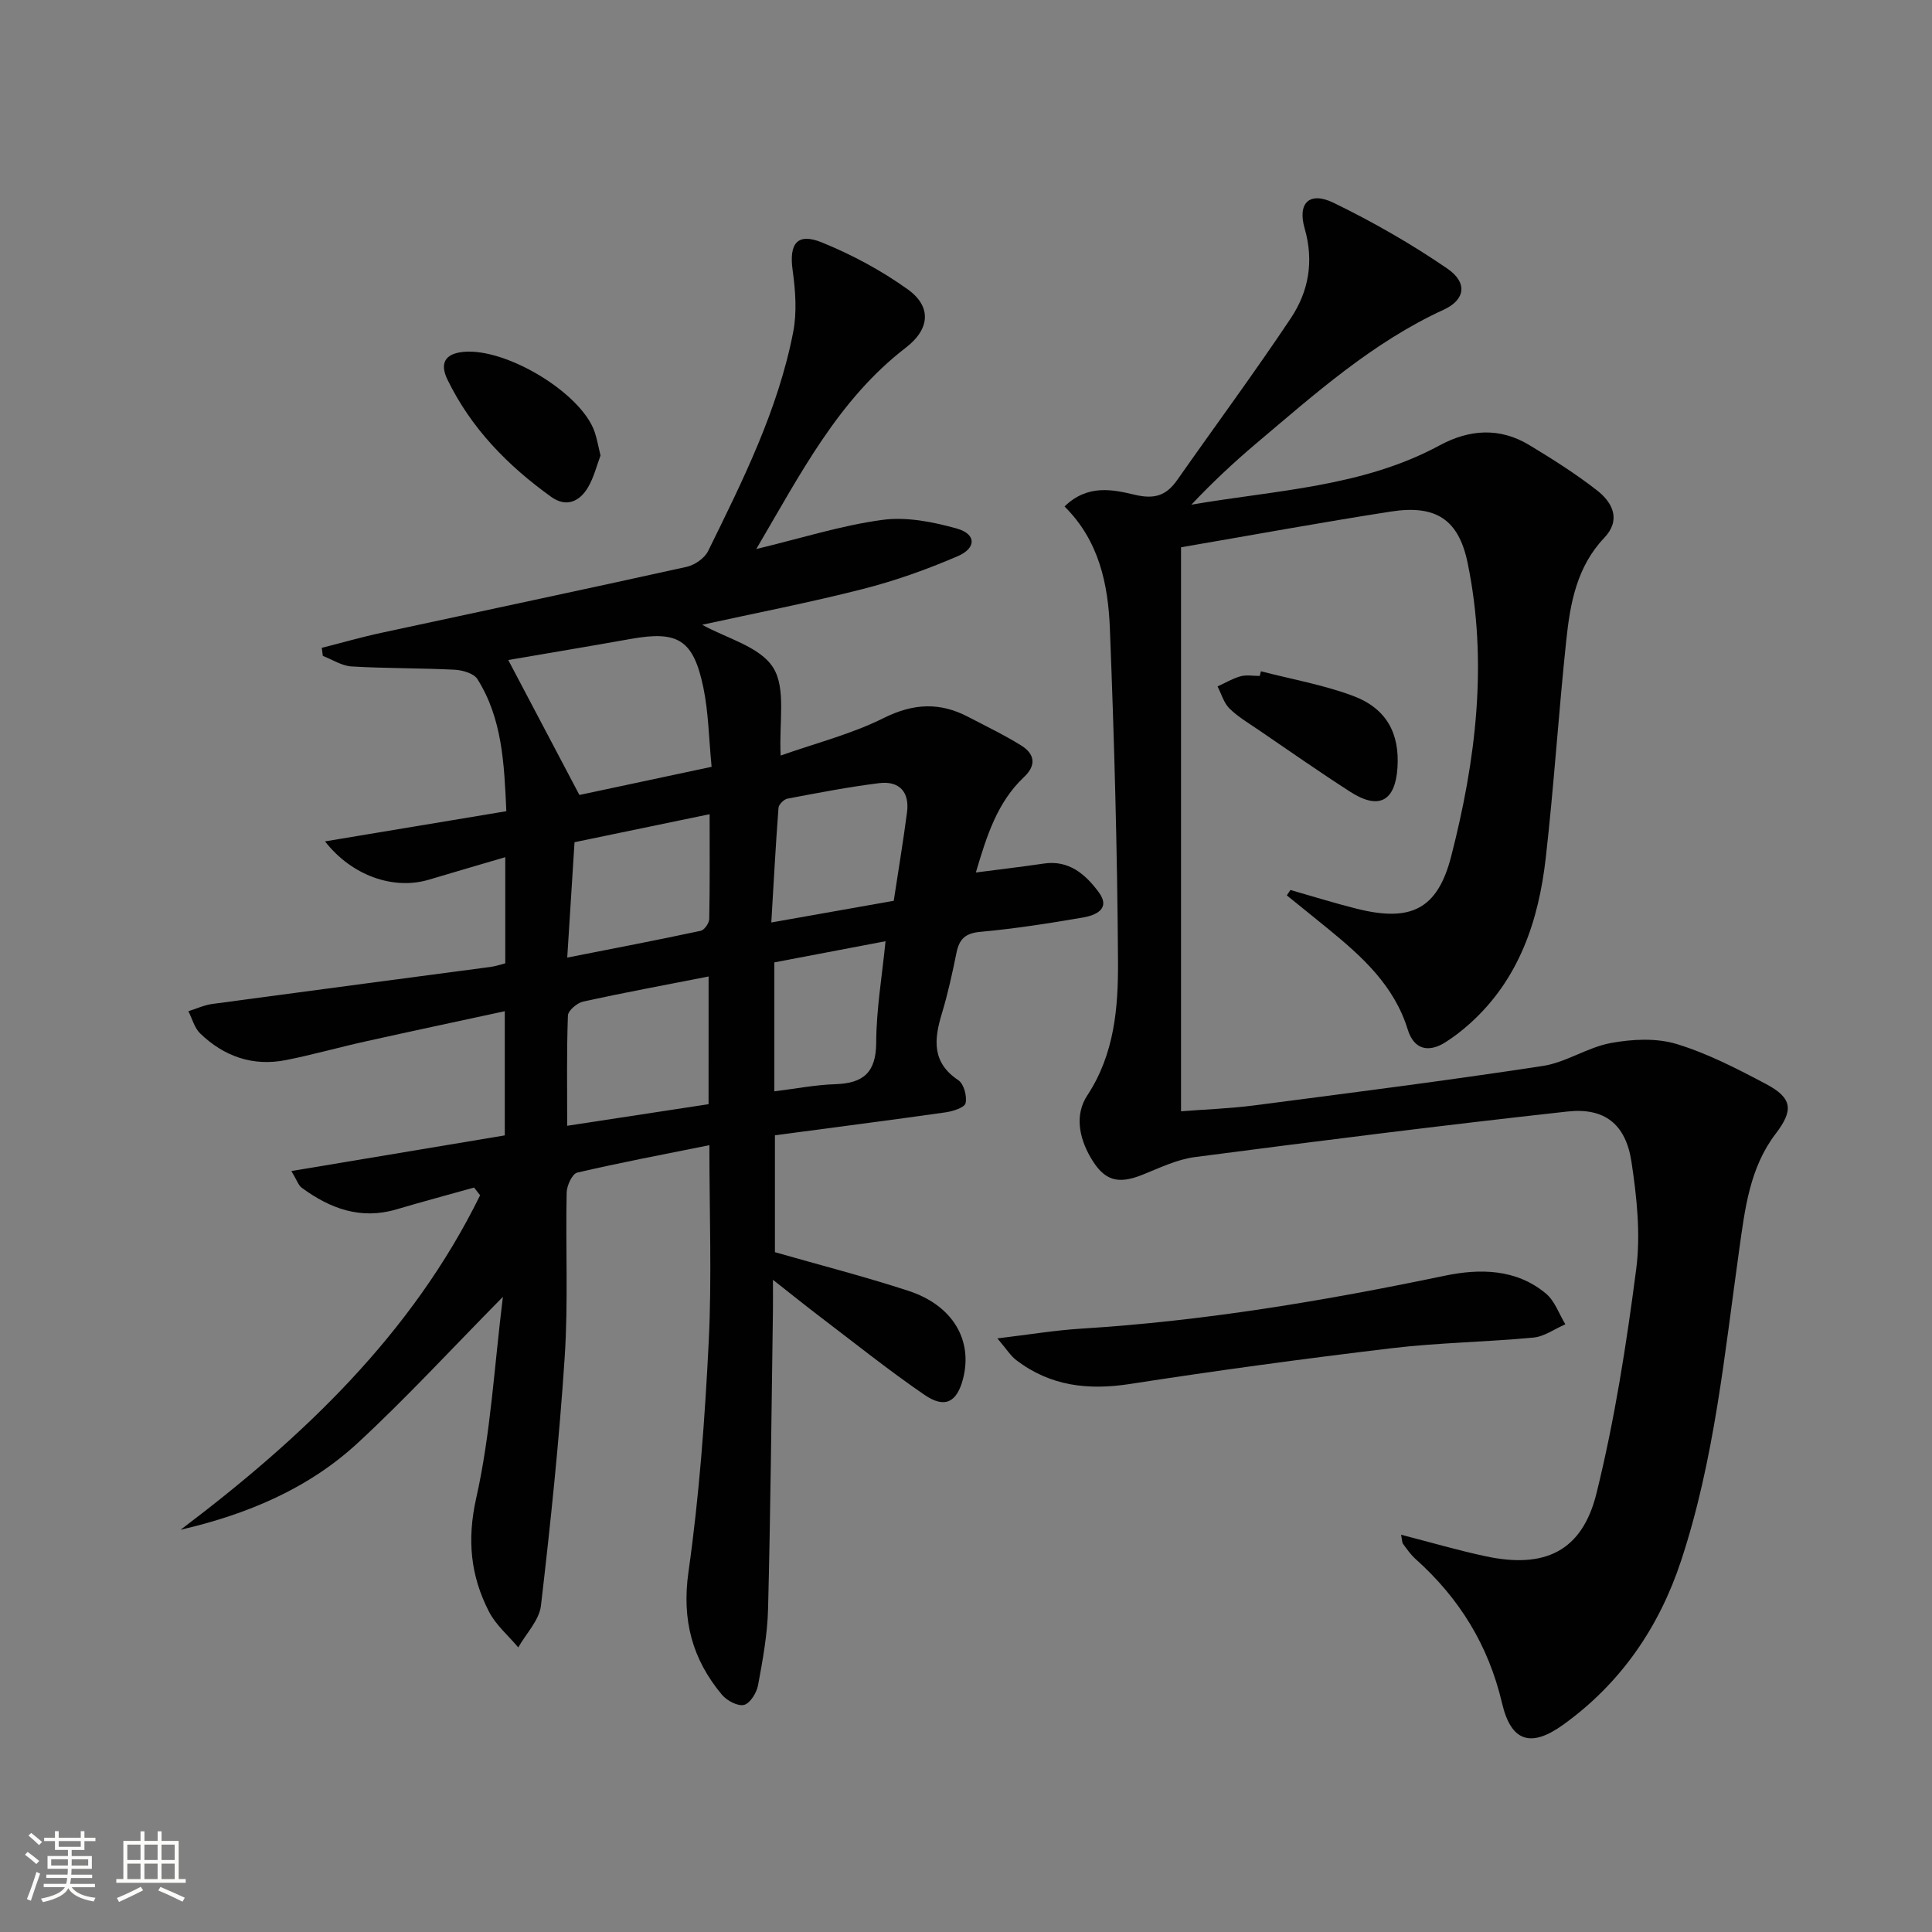
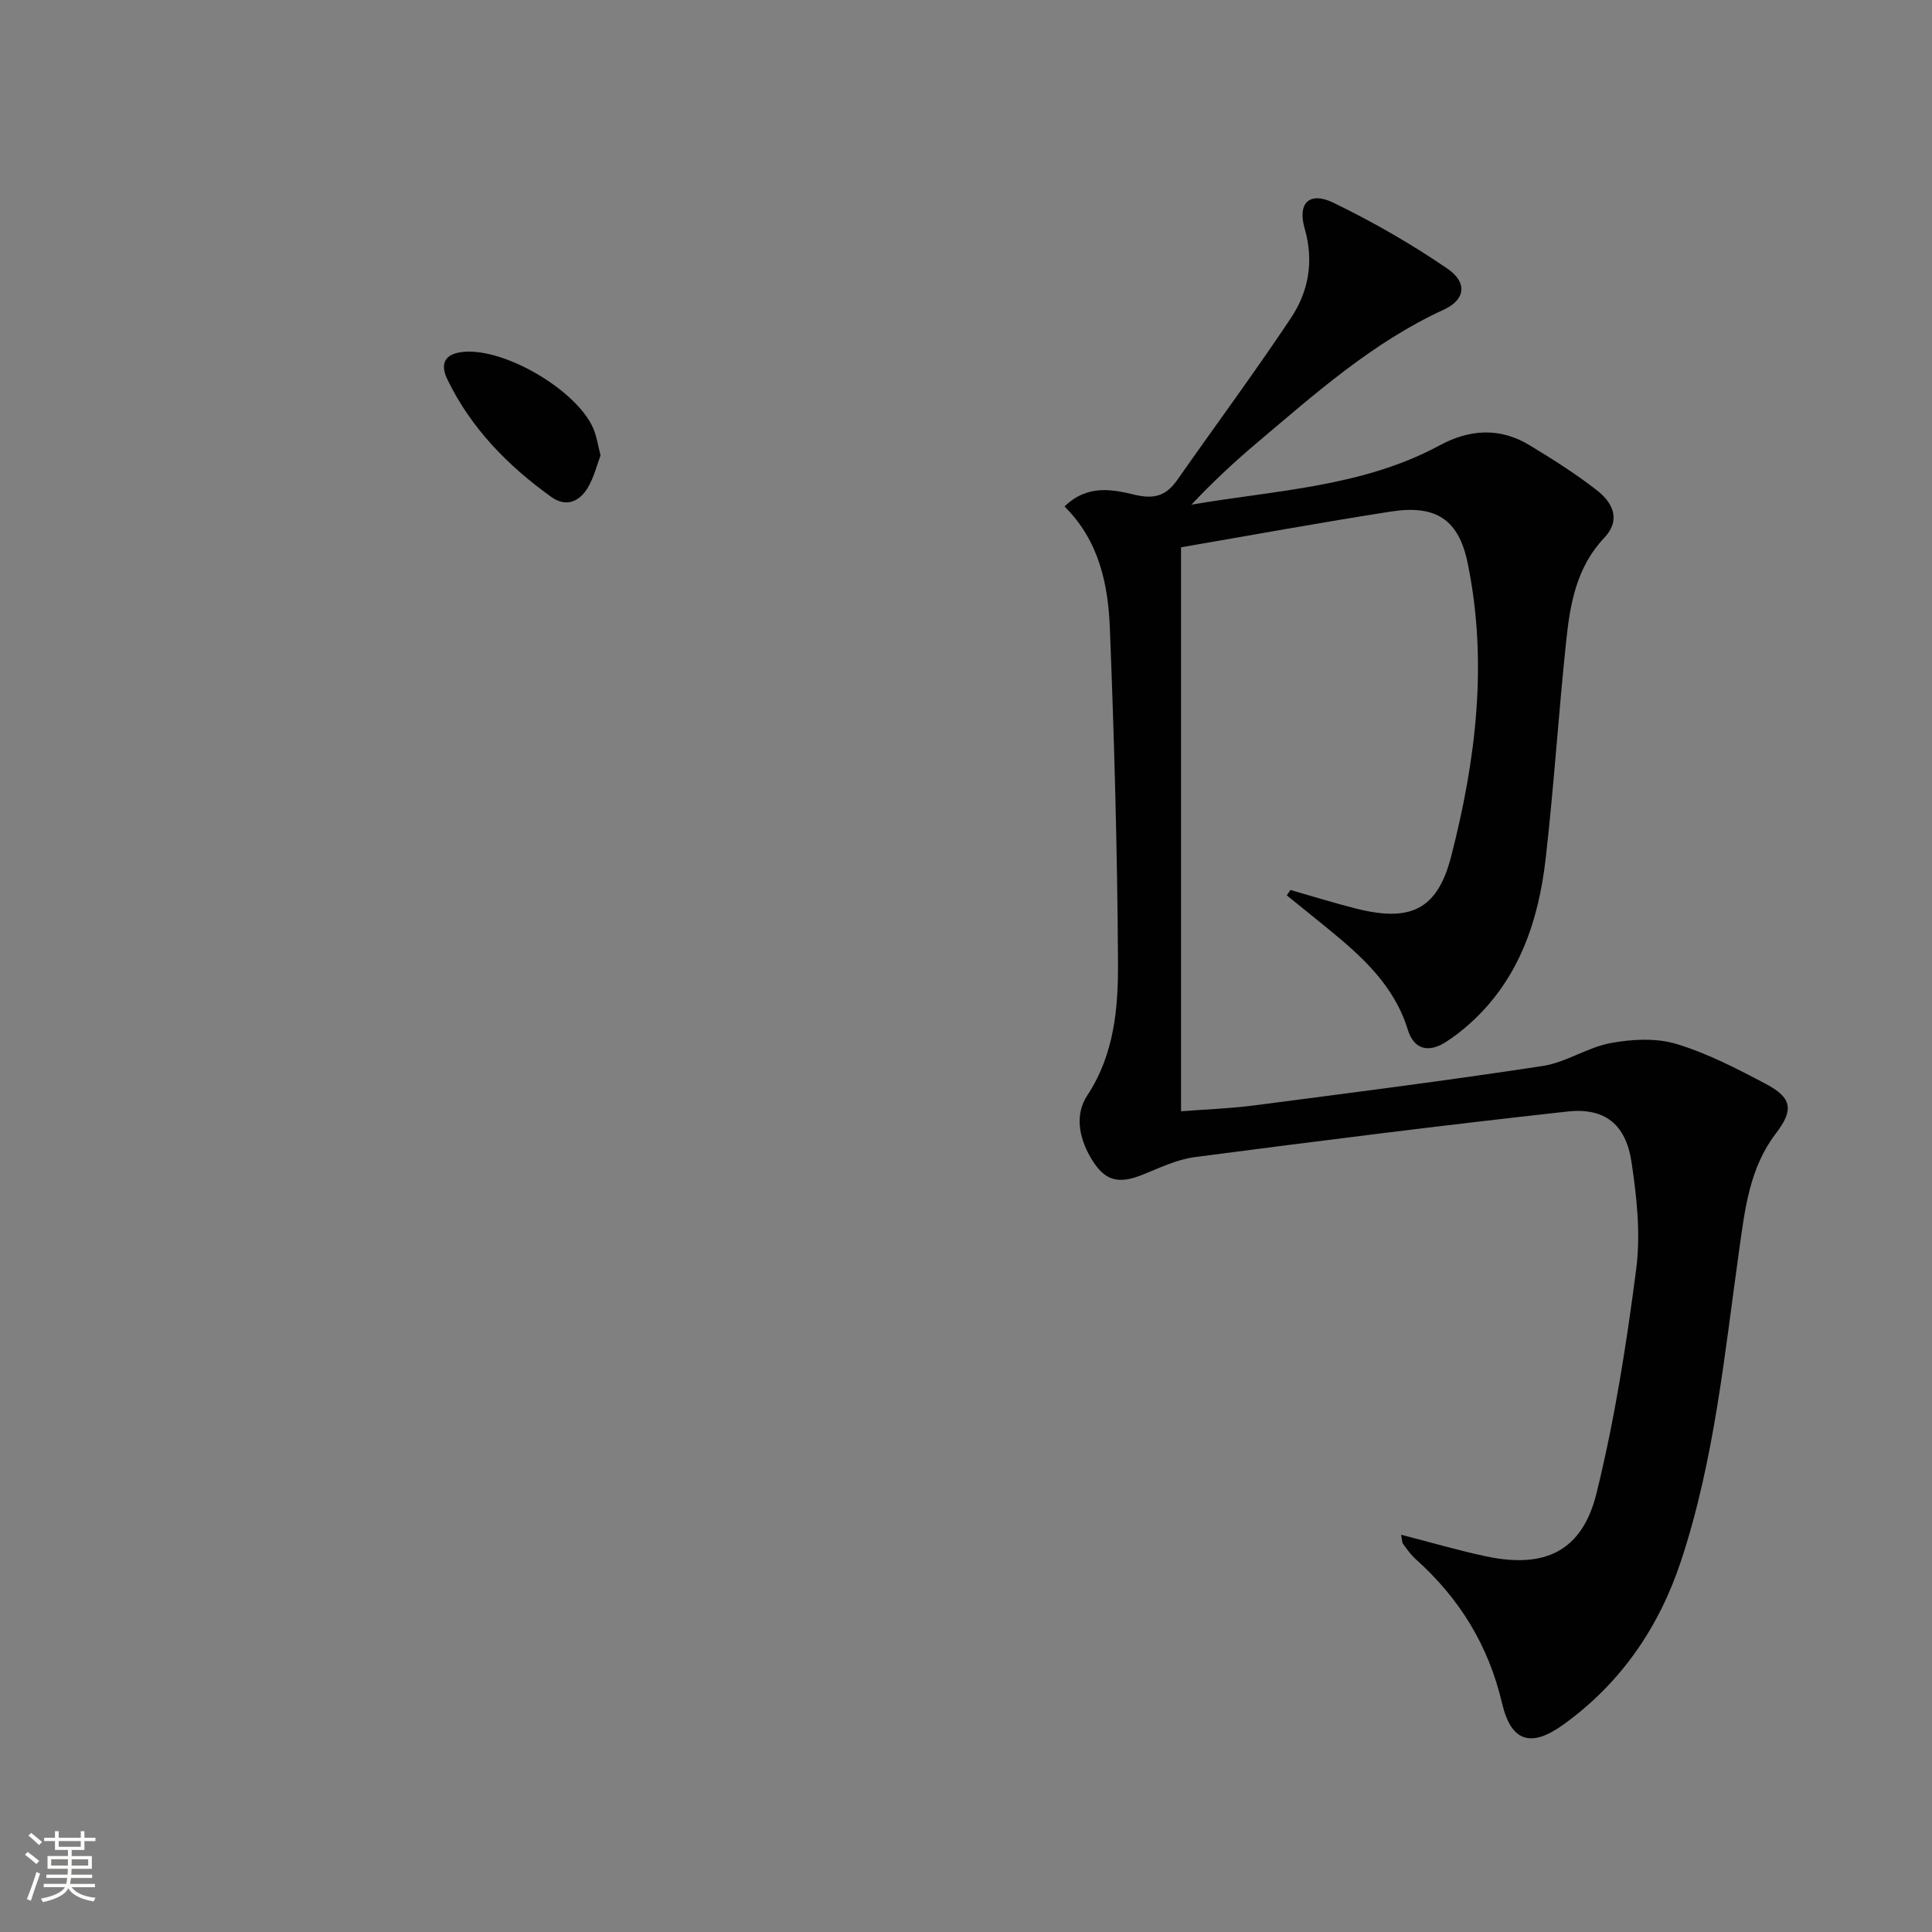
<svg xmlns="http://www.w3.org/2000/svg" enable-background="new 0 0 400 400" viewBox="0 0 400 400">
  <rect x="0" y="0" width="400" height="400" fill="#808080" stroke="none" />
  <path d="m5.17 384 .55-.58c.85.61 1.65 1.24 2.4 1.87l-.59.64c-.83-.73-1.62-1.38-2.36-1.93m1.22 9.53-.82-.34c.71-1.76 1.37-3.64 1.98-5.63.24.13.5.25.76.36-.6 1.67-1.24 3.54-1.92 5.61m-.5-13.5.57-.54c.56.44 1.31 1.06 2.26 1.87l-.64.64c-.68-.66-1.41-1.32-2.19-1.97m3.25.46h2.24v-1.36h.77v1.36h4.57v-1.36h.76v1.36h2.28v.69h-2.28v1.84h-2.64v1.26h4.18v2.64h-4.21c0 .45-.02.86-.05 1.21h4.32v.69h-4.38c-.04.34-.1.75-.19 1.22h5.15v.69h-4.82c.87 1.19 2.51 1.92 4.93 2.19-.17.31-.3.57-.37.76-2.77-.49-4.52-1.41-5.26-2.76-.56 1.26-2.3 2.23-5.24 2.9-.12-.24-.26-.48-.43-.72 2.73-.55 4.38-1.34 4.96-2.38h-4.38v-.69h4.65c.1-.38.17-.79.21-1.22h-4.32v-.69h4.4c.03-.34.05-.75.05-1.21h-4.2v-2.64h4.23v-1.26h-2.69v-1.84h-2.24zm1.46 4.46v1.29h3.45c.01-.4.02-.57.01-.53v-.32-.45h-3.46zm1.55-2.59h4.57v-1.19h-4.57zm6.11 2.59h-3.42v.77c-.01.19-.01.37-.02.53h3.44z" fill="#fbfcfa" />
-   <path d="m32.63 379.16h.82v1.98h3.54v7.89h1.46v.78h-14.37v-.78h1.46v-7.89h3.55v-1.98h.82v1.98h2.73v-1.98zm-3.49 11.48.5.73c-1.61.82-3.28 1.63-5 2.41-.13-.27-.28-.55-.44-.82 1.75-.72 3.4-1.49 4.94-2.32m-2.78-5.55h2.73v-3.18h-2.73zm0 3.95h2.73v-3.2h-2.73zm3.54-3.95h2.73v-3.18h-2.73zm0 3.95h2.73v-3.2h-2.73zm7.89 4.68c-1.84-.92-3.51-1.7-5.02-2.32l.45-.73c1.89.8 3.57 1.55 5.04 2.23zm-1.62-11.81h-2.73v3.18h2.73zm-2.73 7.13h2.73v-3.2h-2.73z" fill="#fbfcfa" />
  <g fill="#010102">
-     <path d="m98.15 245.87c-5.36 1.5-10.74 2.94-16.08 4.52-7.4 2.19-13.73-.17-19.59-4.47-.71-.52-1.02-1.59-2.15-3.47 15.08-2.52 29.51-4.93 44.18-7.38 0-8.63 0-16.71 0-25.71-9.82 2.12-19.32 4.14-28.81 6.25-5.5 1.22-10.93 2.76-16.46 3.86-6.85 1.37-12.85-.73-17.8-5.51-1.19-1.15-1.64-3.05-2.44-4.6 1.65-.51 3.26-1.27 4.94-1.5 19.23-2.6 38.47-5.12 57.7-7.68.95-.13 1.87-.45 2.97-.73 0-7.17 0-14.12 0-21.98-5.52 1.62-10.69 3.13-15.85 4.67-7.22 2.15-15.88-.77-21.47-7.94 12.7-2.12 24.9-4.15 37.54-6.25-.44-9.89-.84-19.16-5.98-27.34-.75-1.2-3.09-1.87-4.74-1.95-7.1-.36-14.22-.26-21.32-.68-2.02-.12-3.97-1.42-5.95-2.18-.07-.56-.15-1.11-.22-1.67 4.11-1.04 8.19-2.22 12.33-3.11 21.07-4.56 42.16-9 63.2-13.66 1.67-.37 3.72-1.77 4.45-3.26 7.18-14.6 14.49-29.22 17.62-45.35.8-4.11.47-8.58-.11-12.78-.77-5.51.92-7.86 6.04-5.78 6.23 2.53 12.32 5.8 17.79 9.72 4.99 3.57 4.58 8.23-.35 12.03-14.03 10.78-21.8 26.08-31.01 41.73 9.38-2.26 17.63-4.89 26.09-6.03 5.01-.68 10.5.4 15.46 1.8 3.98 1.12 4.07 4.02.18 5.7-6.37 2.75-12.99 5.11-19.71 6.82-11.07 2.82-22.31 5-33.22 7.39 4.96 2.78 11.95 4.5 14.7 8.88 2.72 4.33 1.17 11.35 1.55 18.2 7.22-2.56 14.64-4.43 21.33-7.77 6.16-3.07 11.64-3.31 17.51-.23 3.68 1.93 7.45 3.73 10.97 5.92 2.74 1.71 3.22 4.03.58 6.52-5.56 5.24-7.73 12.19-9.98 19.77 5-.65 9.55-1.18 14.07-1.85 5.24-.78 8.66 2.28 11.35 5.9 2.61 3.51-.64 4.82-3.29 5.28-7.03 1.21-14.11 2.31-21.21 2.96-3.11.28-4.36 1.5-4.93 4.33-.86 4.23-1.78 8.46-3.03 12.59-1.63 5.37-2.1 10.12 3.42 13.8 1.14.76 1.82 3.31 1.49 4.76-.21.91-2.63 1.67-4.14 1.89-11.65 1.65-23.32 3.15-35.33 4.75v24.2c9.2 2.64 18.51 5.02 27.63 8 9.19 3 13.4 10.22 11.31 18.24-1.26 4.84-3.75 6.19-7.96 3.31-7.4-5.07-14.42-10.7-21.57-16.13-3.01-2.29-5.95-4.66-9.82-7.7 0 2.73.02 4.48 0 6.22-.3 20.64-.49 41.28-1.01 61.92-.13 5.28-1.11 10.58-2.07 15.79-.29 1.56-1.64 3.76-2.9 4.08-1.29.33-3.56-.88-4.58-2.1-6.16-7.37-8.34-15.51-6.93-25.43 2.23-15.76 3.4-31.71 4.19-47.62.66-13.28.14-26.61.14-40.73-9.4 1.89-18.43 3.59-27.37 5.68-1.02.24-2.15 2.68-2.18 4.12-.24 11.33.34 22.7-.4 33.98-1.13 17.22-2.92 34.4-4.92 51.54-.35 3.03-3.07 5.78-4.7 8.66-2.06-2.46-4.66-4.65-6.08-7.44-3.8-7.41-4.56-14.85-2.62-23.5 2.99-13.31 3.72-27.14 5.52-41.64-10.7 10.84-19.98 20.94-30.02 30.22-10.3 9.54-23.02 14.83-36.71 18 25.31-19.11 47.89-40.5 62.01-69.25-.44-.54-.84-1.07-1.25-1.6zm49.18-87.11c-.58-5.92-.64-11.28-1.71-16.42-2.07-9.92-5.26-11.8-15.01-10.06-8.4 1.5-16.83 2.9-25.38 4.37.22.42 14.62 27.71 14.73 27.94 8.82-1.88 17.7-3.77 27.37-5.83zm-.62 43.41c-9.11 1.79-17.57 3.35-25.97 5.19-1.25.28-3.12 1.86-3.16 2.9-.27 7.44-.15 14.89-.15 22.82 10.2-1.56 19.76-3.01 29.27-4.47.01-8.99.01-17.44.01-26.44zm-29.27-3.91c9.79-1.93 18.74-3.64 27.64-5.55.75-.16 1.74-1.58 1.76-2.43.14-6.96.08-13.92.08-21.71-9.61 1.99-18.6 3.86-27.97 5.8-.5 7.93-.98 15.47-1.51 23.89zm67.6-11.76c.95-6.26 1.96-12.28 2.75-18.33.55-4.2-1.61-6.54-5.75-6.03-6.37.79-12.7 2.02-19.01 3.21-.73.14-1.79 1.2-1.85 1.9-.59 7.78-1 15.58-1.49 23.74 8.99-1.59 16.78-2.97 25.35-4.49zm-24.72 12.75v26.7c4.44-.55 8.52-1.35 12.63-1.48 5.79-.19 8.43-2.41 8.46-8.62.02-6.83 1.2-13.66 1.93-20.98-8.31 1.57-15.59 2.96-23.02 4.38z" />
    <path d="m290.08 317.75c6.04 1.55 11.71 3.22 17.47 4.45 12.24 2.63 20-.98 22.98-13 3.77-15.24 6.21-30.87 8.23-46.46.94-7.25.12-14.89-.98-22.19-1.18-7.78-5.53-11.27-13.26-10.42-25.74 2.83-51.44 6.08-77.12 9.43-3.7.48-7.28 2.22-10.81 3.64-5.2 2.09-8 1.27-10.81-3.59-2.41-4.17-3.27-8.87-.66-12.83 5.64-8.58 6.41-18.2 6.35-27.77-.14-22.96-.78-45.92-1.68-68.86-.36-9.17-2.23-18.2-9.39-25.29 4.8-4.67 10.03-3.49 14.56-2.42 4.14.98 6.54.13 8.8-3.1 7.81-11.15 15.92-22.11 23.47-33.43 3.69-5.52 4.85-11.76 2.89-18.59-1.54-5.35 1.03-7.74 5.99-5.33 8.15 3.96 16.09 8.51 23.56 13.63 4.26 2.92 3.65 6.48-.75 8.49-14.75 6.77-26.68 17.44-38.88 27.74-4.65 3.93-9.1 8.1-13.38 12.64 17.49-3.02 35.4-3.63 51.4-12.28 6.15-3.33 12.42-3.76 18.52-.09 4.83 2.91 9.63 5.95 14.07 9.41 3.24 2.53 5.03 6.11 1.47 9.85-5.65 5.95-7.03 13.49-7.83 21.1-1.6 15.04-2.55 30.14-4.26 45.16-1.48 12.98-5.5 25.04-15.6 34.18-1.6 1.45-3.32 2.79-5.14 3.95-3.59 2.28-6.57 1.48-7.83-2.61-2.81-9.11-9.42-15.08-16.42-20.8-2.86-2.34-5.74-4.65-8.62-6.98.25-.37.5-.74.75-1.12 4.56 1.3 9.08 2.72 13.67 3.87 11.19 2.81 16.77.22 19.61-10.83 5.13-19.93 7.63-40.2 3.42-60.69-1.85-9.03-6.53-12.15-15.88-10.7-14.42 2.24-28.78 4.88-43.47 7.4v116.77c5.09-.4 10.16-.57 15.16-1.22 19.92-2.59 39.85-5.13 59.71-8.16 4.83-.73 9.27-3.86 14.1-4.75 4.4-.81 9.39-1.08 13.59.19 6.45 1.95 12.6 5.14 18.6 8.32 5.44 2.89 5.67 5.4 1.96 10.26-5.39 7.06-6.36 15.53-7.54 23.91-3.05 21.7-5.13 43.59-12.06 64.54-4.55 13.76-12.48 25.33-24.36 33.89-6.68 4.81-10.81 3.63-12.7-4.44-2.81-11.99-8.84-21.74-17.9-29.84-.98-.88-1.76-1.99-2.54-3.06-.28-.31-.24-.88-.46-1.97z" />
-     <path d="m206.5 277.1c6.69-.8 12-1.69 17.36-2.02 25.41-1.57 50.41-5.77 75.29-10.96 7.18-1.5 14.78-1.45 20.93 3.71 1.83 1.53 2.7 4.2 4.01 6.35-2.2.95-4.34 2.54-6.61 2.75-9.76.93-19.6 1.04-29.32 2.2-18.09 2.16-36.16 4.61-54.16 7.4-8.67 1.35-16.53.47-23.59-4.93-1.18-.89-2-2.26-3.91-4.5z" />
    <path d="m124.33 94.31c-.77 2.03-1.36 4.5-2.59 6.59-1.73 2.95-4.5 4.2-7.58 2-9.01-6.46-16.63-14.22-21.53-24.33-1.3-2.69-1.02-4.94 2.41-5.59 8.68-1.64 25.31 8.15 28.1 16.52.47 1.41.72 2.88 1.19 4.81z" />
-     <path d="m261.06 138.98c6.37 1.65 12.93 2.8 19.06 5.09 6.96 2.6 9.68 7.78 9.21 14.88-.46 6.97-3.87 8.79-9.8 4.97-6.42-4.13-12.68-8.52-18.99-12.82-2.05-1.4-4.25-2.69-6-4.42-1.17-1.16-1.66-3.01-2.46-4.56 1.58-.72 3.11-1.65 4.76-2.1 1.24-.34 2.64-.07 3.97-.07.08-.32.17-.64.25-.97z" />
  </g>
</svg>